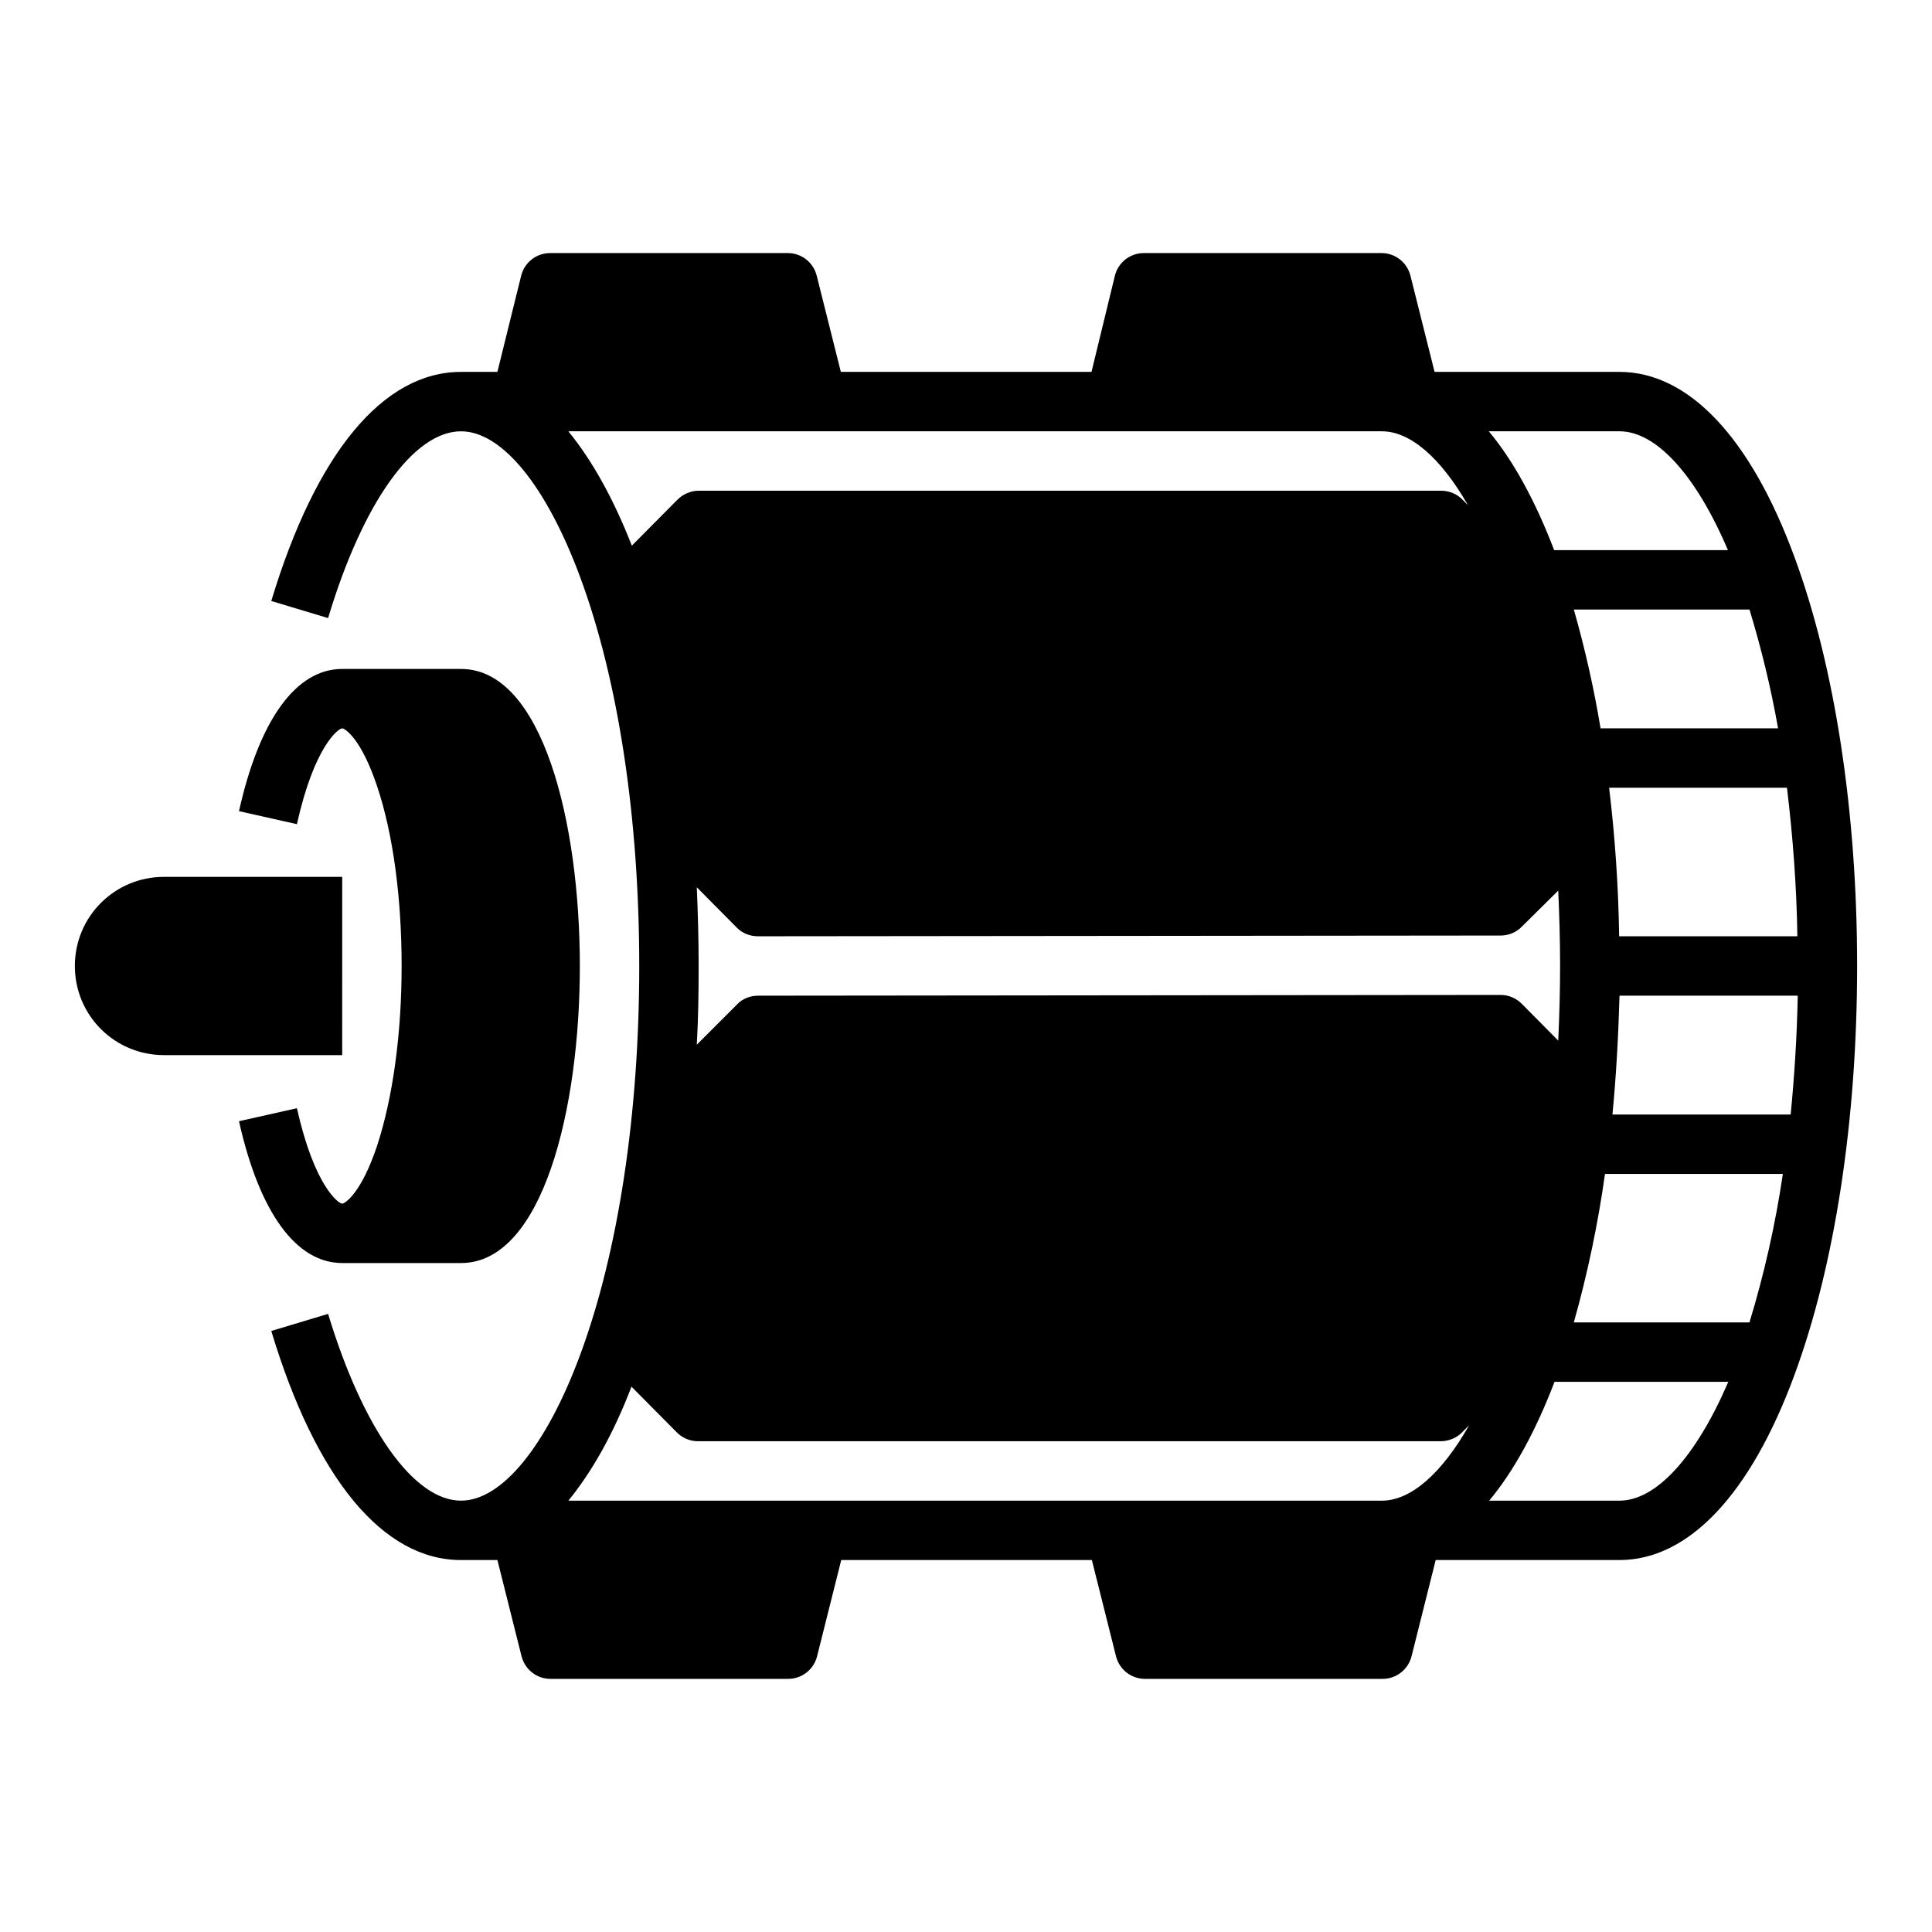
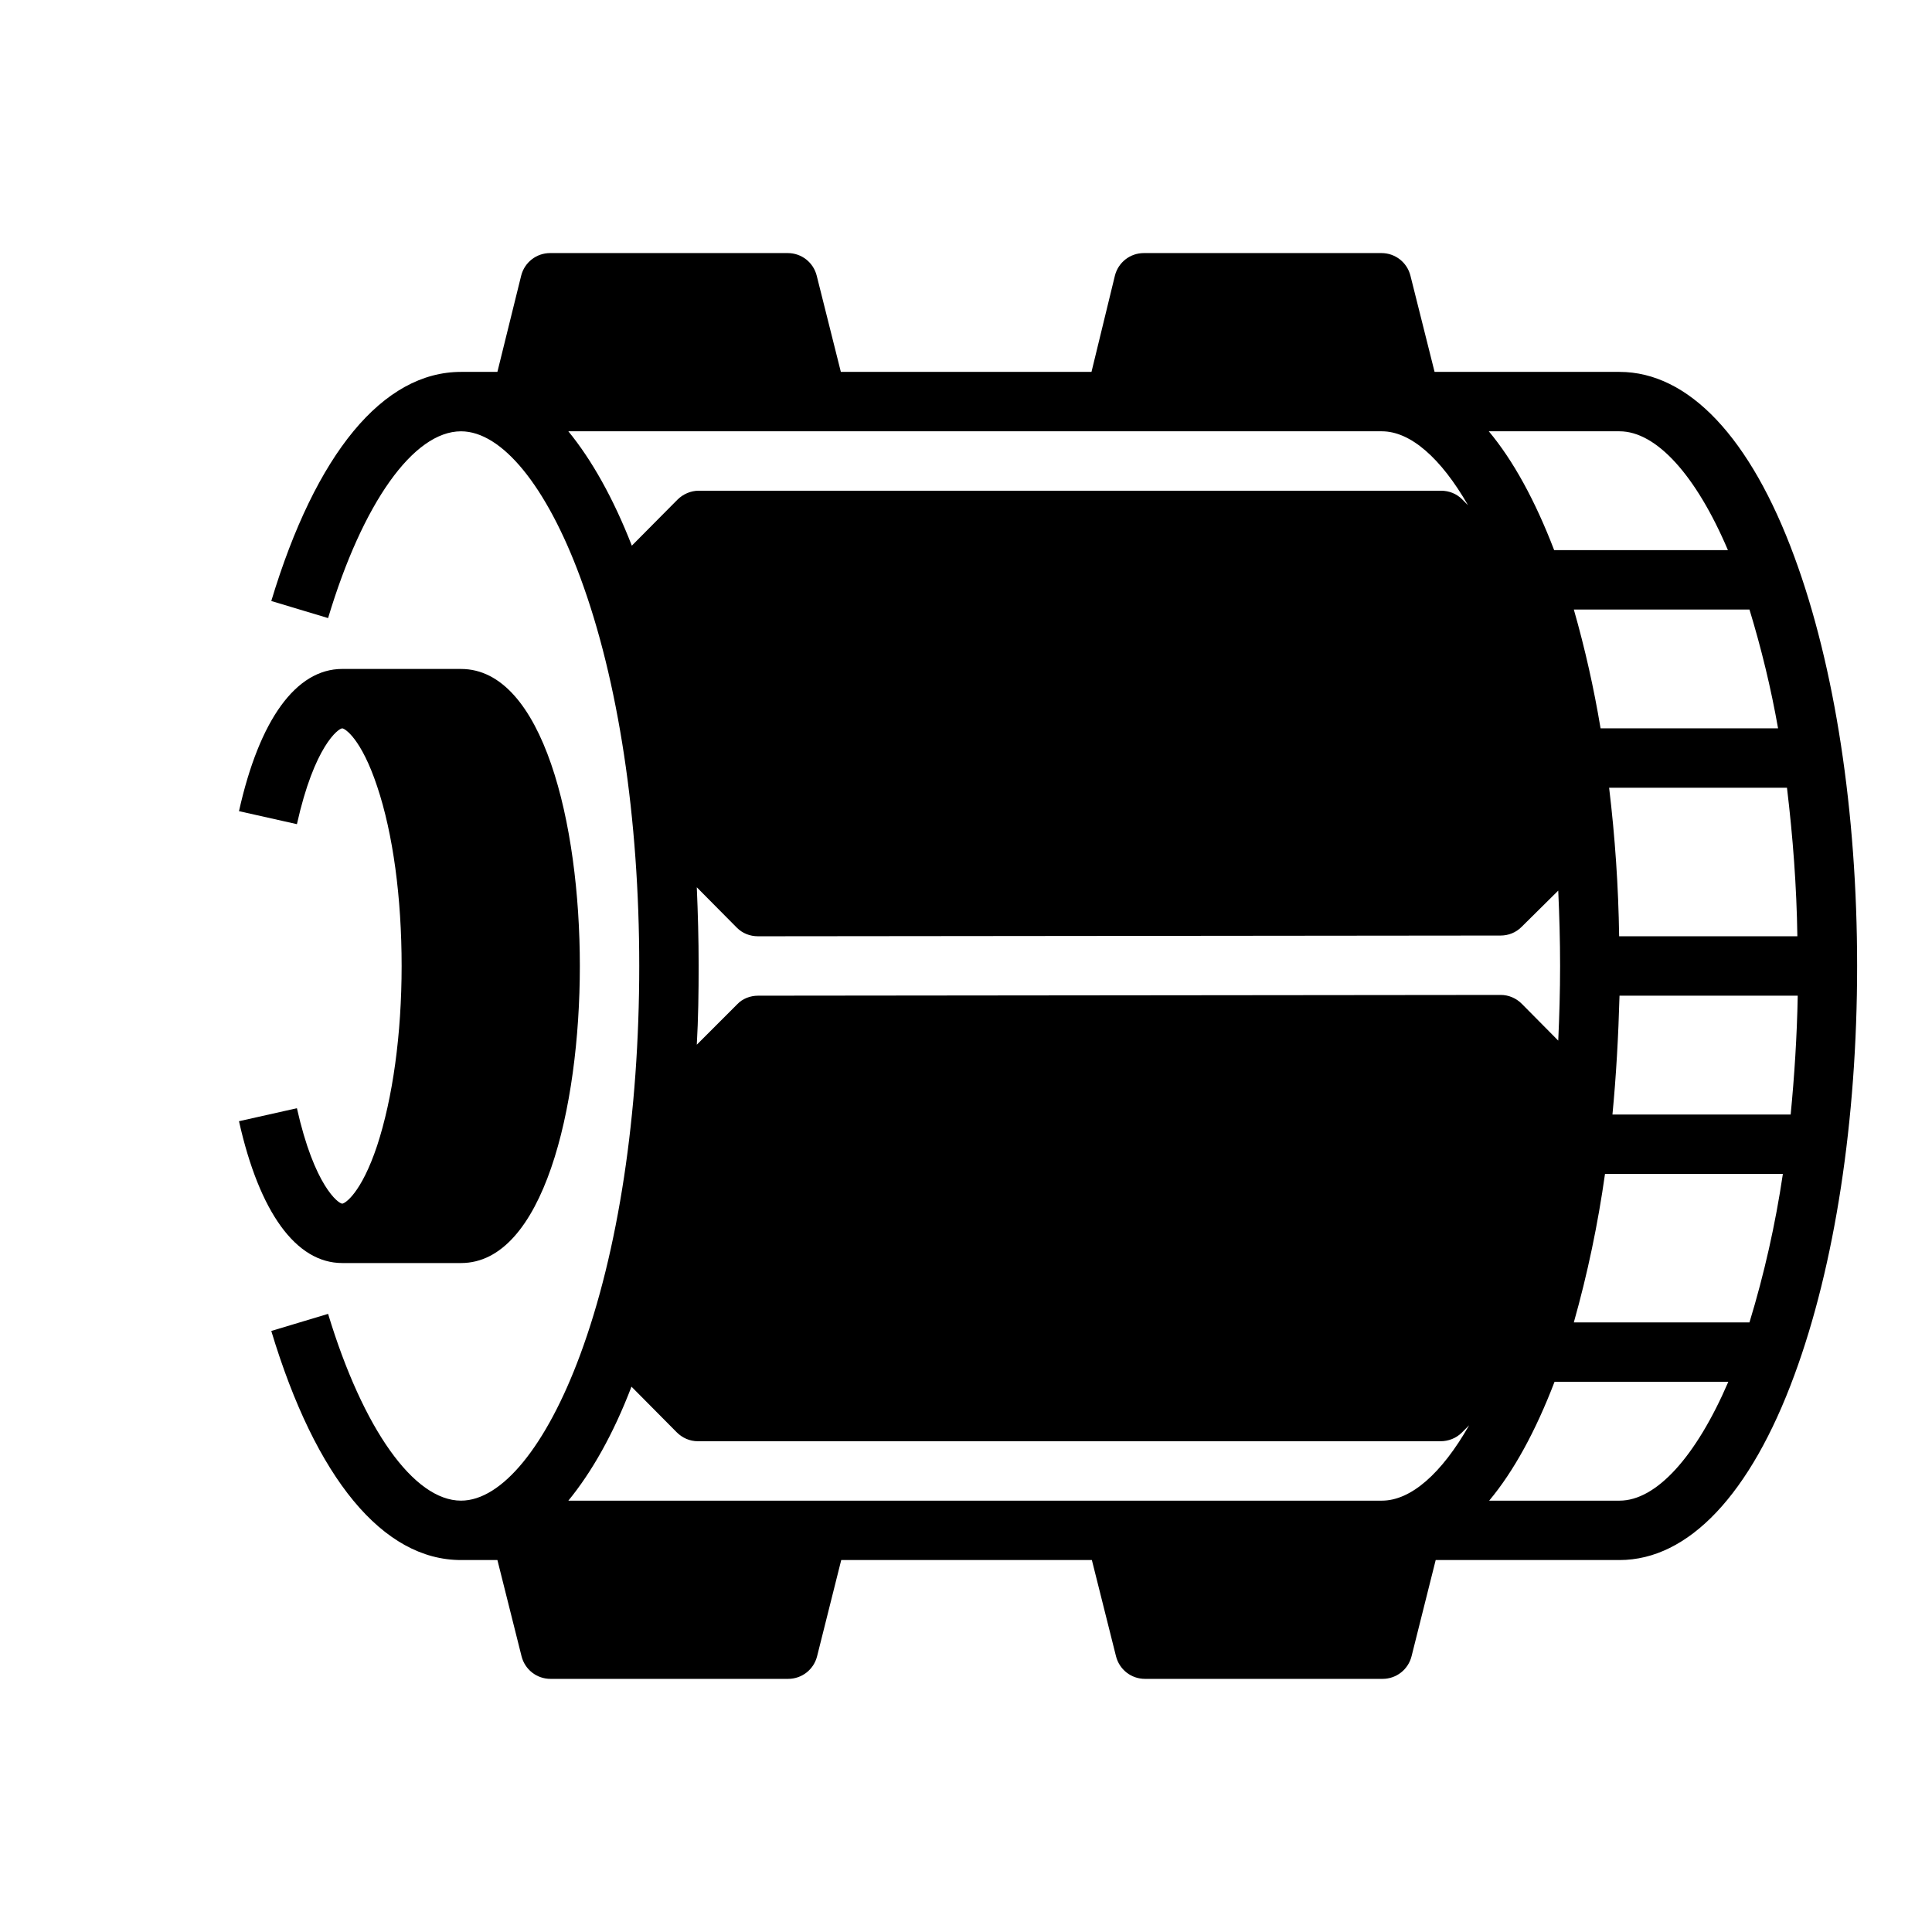
<svg xmlns="http://www.w3.org/2000/svg" fill="#000000" width="800px" height="800px" version="1.1" viewBox="144 144 512 512">
  <g>
-     <path d="m234.69 376.38h-47.234c-13.086 0-23.617 10.527-23.617 23.617 0 13.086 10.527 23.617 23.617 23.617h47.23z" />
    <path d="m234.69 478.72h31.488c21.648 0 31.488-40.836 31.488-78.719s-9.84-78.719-31.488-78.719l-31.488-0.004c-12.203 0-21.941 13.383-27.355 37.688l15.352 3.445c4.621-20.762 11.02-25.387 12.004-25.387 0.688 0 5.019 2.656 9.25 15.352 4.231 12.594 6.496 29.52 6.496 47.625s-2.363 35.031-6.496 47.625c-4.234 12.691-8.562 15.352-9.25 15.352-0.984 0-7.379-4.625-12.004-25.289l-15.352 3.445c5.41 24.203 15.152 37.586 27.355 37.586z" />
    <path d="m619.53 291.56c-11.613-31.586-28.047-49.004-46.348-49.004h-49.004l-6.394-25.484c-0.887-3.543-4.035-6.004-7.676-6.004h-62.977c-3.641 0-6.789 2.461-7.676 6.004l-6.199 25.484h-66.422l-6.394-25.484c-0.887-3.543-4.035-6.004-7.676-6.004h-62.977c-3.641 0-6.789 2.461-7.676 6.004l-6.297 25.484h-9.641c-20.664 0-38.473 21.551-50.281 60.715l15.055 4.527c9.152-30.504 22.633-49.496 35.227-49.496 10.824 0 22.633 14.465 31.586 38.672 10.137 27.355 15.645 63.961 15.645 103.02 0 39.066-5.512 75.668-15.645 103.02-8.957 24.207-20.762 38.672-31.586 38.672-12.496 0-25.977-18.992-35.227-49.496l-15.055 4.527c11.805 39.164 29.617 60.711 50.281 60.711h9.645l6.394 25.484c0.887 3.543 4.035 6.004 7.676 6.004h62.977c3.641 0 6.789-2.461 7.676-6.004l6.394-25.484h66.422l6.394 25.484c0.887 3.543 4.035 6.004 7.676 6.004h62.977c3.641 0 6.789-2.461 7.676-6.004l6.394-25.484h48.707c18.301 0 34.734-17.418 46.348-49.004 10.723-29.027 16.629-67.598 16.629-108.43s-5.906-79.41-16.629-108.44zm-58.453 202.9c3.641-12.891 6.394-26.074 8.266-39.359h47.137c-1.969 13.285-4.922 26.469-8.855 39.359zm-221.79-104.6c1.477 1.477 3.445 2.262 5.609 2.262l196.8-0.195c2.066 0 4.035-0.789 5.512-2.262l9.742-9.645c0.297 6.594 0.492 13.188 0.492 19.977 0 6.691-0.195 13.285-0.492 19.777l-9.645-9.742c-1.477-1.477-3.445-2.363-5.609-2.363l-196.8 0.199c-2.066 0-4.133 0.789-5.512 2.262l-10.727 10.727c0.395-6.887 0.492-13.875 0.492-20.859 0-7.086-0.195-13.973-0.492-20.859zm232.03 49.496c0.984-10.234 1.574-20.762 1.871-31.488h47.23c-0.195 10.727-0.887 21.352-1.871 31.488zm1.773-47.234c-0.195-13.188-1.082-26.273-2.656-39.359h47.133c1.574 13.086 2.559 26.176 2.754 39.359zm-4.922-55.102c-1.77-10.629-4.133-21.156-7.086-31.488h46.547c3.148 10.332 5.707 20.859 7.578 31.488zm33.75-47.234h-46.051c-5.019-13.086-10.824-23.715-17.32-31.488h34.641c9.742 0 20.27 11.613 28.73 31.488zm-307.3-31.488h215.59c7.578 0 15.645 7.086 22.828 19.582l-1.574-1.574c-1.477-1.477-3.445-2.262-5.609-2.262h-196.7c-2.066 0-4.133 0.887-5.609 2.363l-12.102 12.199c-4.918-12.594-10.625-22.73-16.824-30.309zm16.727 253.18 12.004 12.102c1.477 1.477 3.445 2.363 5.609 2.363h196.8c2.066 0 4.133-0.789 5.609-2.262l1.969-1.969c-7.281 12.793-15.449 19.977-23.125 19.977h-215.59c6.199-7.578 11.906-17.613 16.727-30.211zm261.84 30.211h-34.539c6.496-7.773 12.301-18.402 17.32-31.488h46.051c-8.562 19.875-19.09 31.488-28.832 31.488z" />
  </g>
</svg>